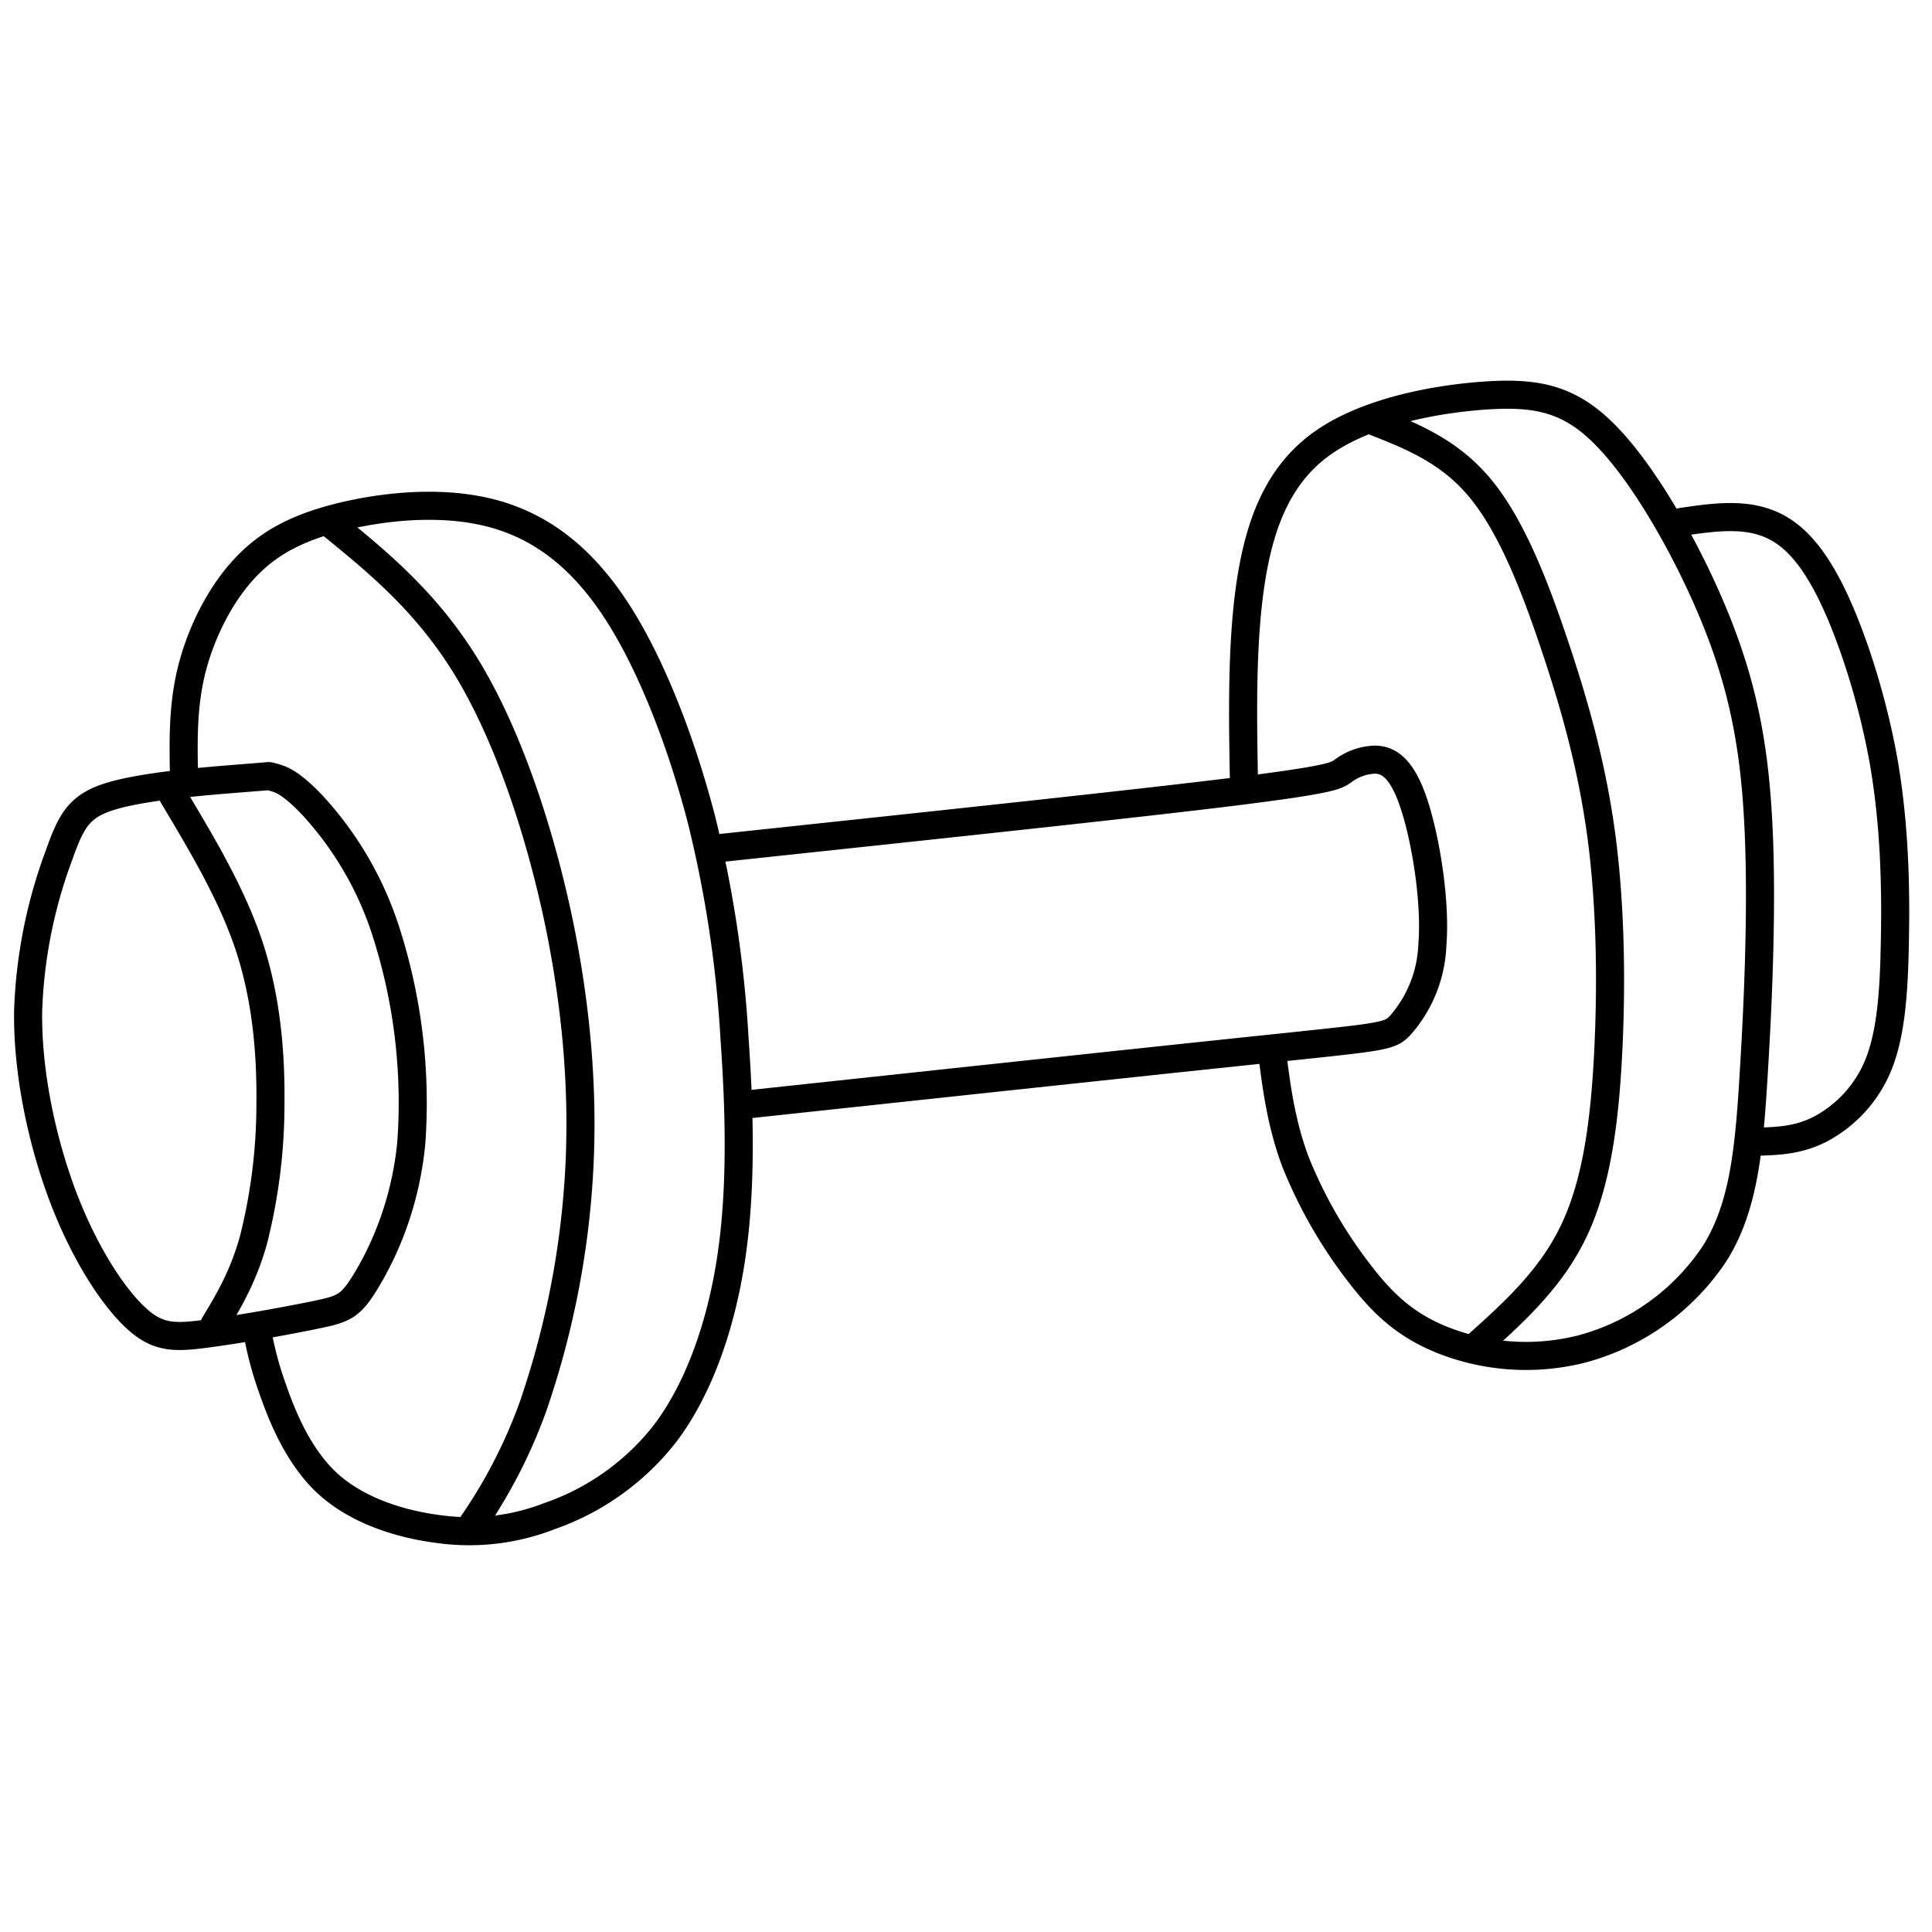
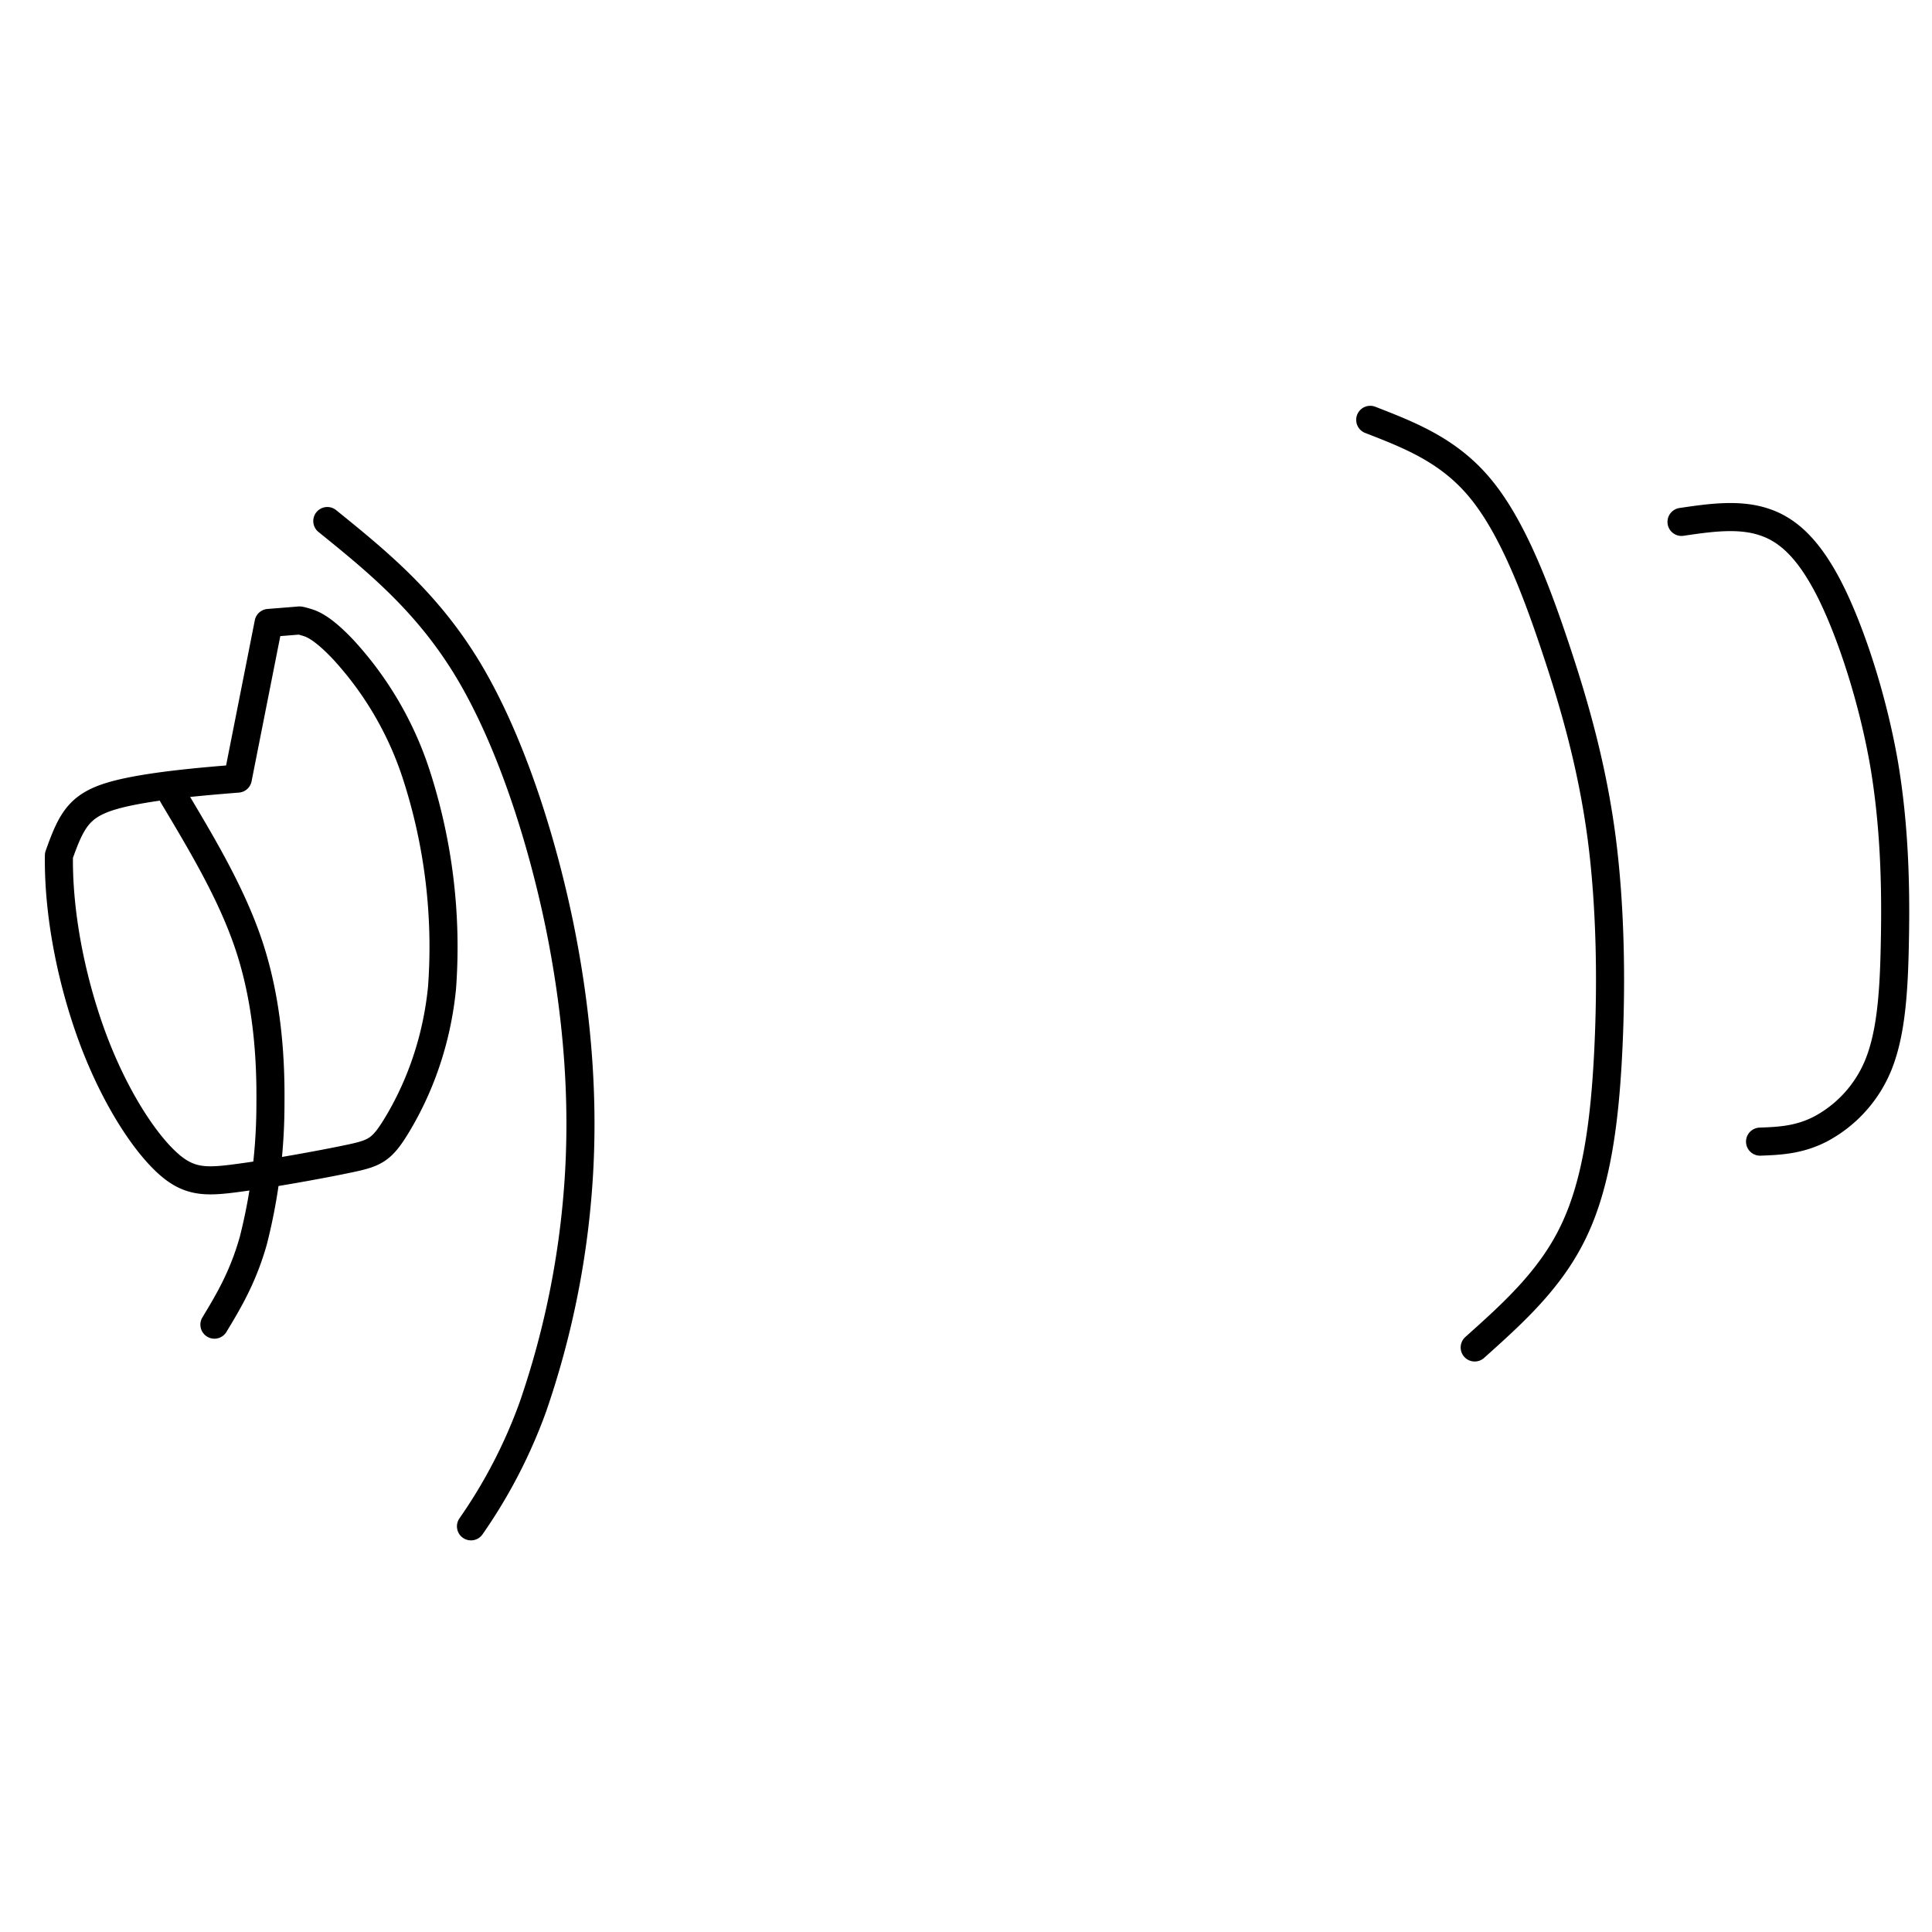
<svg xmlns="http://www.w3.org/2000/svg" xml:space="preserve" width="52" height="52" viewBox="0 0 13.758 13.758">
  <g style="stroke-width:.209;stroke-dasharray:none">
-     <path d="M89.293 63.767c-.211.017-.633.05-.872.118-.239.068-.294.17-.383.421a3.45 3.45 0 0 0-.216 1.092c-.006.445.103.936.254 1.327.152.39.345.679.499.823.154.144.27.144.5.113.23-.03.574-.092.77-.133.194-.04.24-.06.347-.236.106-.175.273-.506.318-.967a3.92 3.92 0 0 0-.181-1.495 2.379 2.379 0 0 0-.514-.878c-.147-.155-.22-.18-.26-.191-.04-.012-.046-.012-.049-.011l-.213.017z" style="opacity:1;fill:none;fill-opacity:1;stroke:#000;stroke-width:.197;stroke-linecap:round;stroke-linejoin:round;stroke-dasharray:none;stroke-opacity:1" transform="matrix(1.015 0 0 1.015 -88.939 -59.179)" />
-     <path d="M88.915 63.728c-.004-.24-.008-.481.057-.734.065-.254.198-.52.372-.705.174-.186.387-.29.686-.362.298-.071.681-.11 1.02-.028.34.083.635.289.89.675.255.385.469.951.606 1.48a8.35 8.35 0 0 1 .232 1.536c.036.514.05 1.05-.023 1.538-.073.488-.233.93-.467 1.237a1.76 1.76 0 0 1-.81.577 1.55 1.55 0 0 1-.77.091c-.268-.033-.57-.127-.78-.316-.208-.189-.323-.473-.39-.667a2.426 2.426 0 0 1-.108-.403M92.66 64.256c1.435-.153 2.87-.305 3.595-.394.726-.09.744-.115.794-.15a.394.394 0 0 1 .221-.078c.089.001.185.048.27.296.085.247.159.695.134 1.002a.906.906 0 0 1-.22.56c-.076.084-.104.084-.854.163-.75.078-2.223.236-3.695.394" style="opacity:1;fill:none;fill-opacity:1;stroke:#000;stroke-width:.197;stroke-linecap:round;stroke-linejoin:round;stroke-dasharray:none;stroke-opacity:1" transform="matrix(1.015 0 0 1.015 -88.939 -59.179)" />
-     <path d="M96.353 63.832c-.01-.503-.018-1.007.045-1.431.063-.425.197-.77.506-.988.308-.219.79-.31 1.147-.334.357-.023.59.022.845.286.257.264.537.748.729 1.196.191.448.294.86.33 1.421.037.562.009 1.275-.025 1.831-.033.557-.07.958-.275 1.285a1.622 1.622 0 0 1-.934.671 1.592 1.592 0 0 1-.988-.068c-.26-.107-.418-.261-.583-.479a3.247 3.247 0 0 1-.437-.768c-.101-.27-.134-.529-.166-.787" style="opacity:1;fill:none;fill-opacity:1;stroke:#000;stroke-width:.197;stroke-linecap:round;stroke-linejoin:round;stroke-dasharray:none;stroke-opacity:1" transform="matrix(1.015 0 0 1.015 -88.939 -59.179)" />
+     <path d="M89.293 63.767c-.211.017-.633.05-.872.118-.239.068-.294.17-.383.421c-.006.445.103.936.254 1.327.152.39.345.679.499.823.154.144.27.144.5.113.23-.03.574-.092.77-.133.194-.04.24-.06.347-.236.106-.175.273-.506.318-.967a3.92 3.92 0 0 0-.181-1.495 2.379 2.379 0 0 0-.514-.878c-.147-.155-.22-.18-.26-.191-.04-.012-.046-.012-.049-.011l-.213.017z" style="opacity:1;fill:none;fill-opacity:1;stroke:#000;stroke-width:.197;stroke-linecap:round;stroke-linejoin:round;stroke-dasharray:none;stroke-opacity:1" transform="matrix(1.015 0 0 1.015 -88.939 -59.179)" />
    <path d="M99.422 61.966c.202-.03.403-.058.578 0 .176.057.325.201.473.5.147.3.293.755.37 1.197.075.443.083.872.076 1.235-.006.362-.026.657-.117.88a.889.889 0 0 1-.406.448c-.15.077-.287.083-.423.088M88.838 63.886c.206.345.413.69.534 1.054.12.363.154.745.15 1.107a3.895 3.895 0 0 1-.12.961c-.072.255-.172.423-.273.59M89.921 61.96c.351.284.702.569.989 1.046.286.477.507 1.146.64 1.789.131.643.175 1.261.13 1.848a6.099 6.099 0 0 1-.316 1.53 3.59 3.59 0 0 1-.435.84M97.238 61.25c.275.107.55.213.77.478.22.264.385.687.527 1.113.143.426.262.855.326 1.337.063.482.071 1.016.047 1.502-.024.486-.08.923-.242 1.261-.161.339-.428.578-.695.817" style="opacity:1;fill:none;fill-opacity:1;stroke:#000;stroke-width:.197;stroke-linecap:round;stroke-linejoin:round;stroke-dasharray:none;stroke-opacity:1" transform="matrix(1.015 0 0 1.015 -88.939 -59.179)" />
  </g>
</svg>